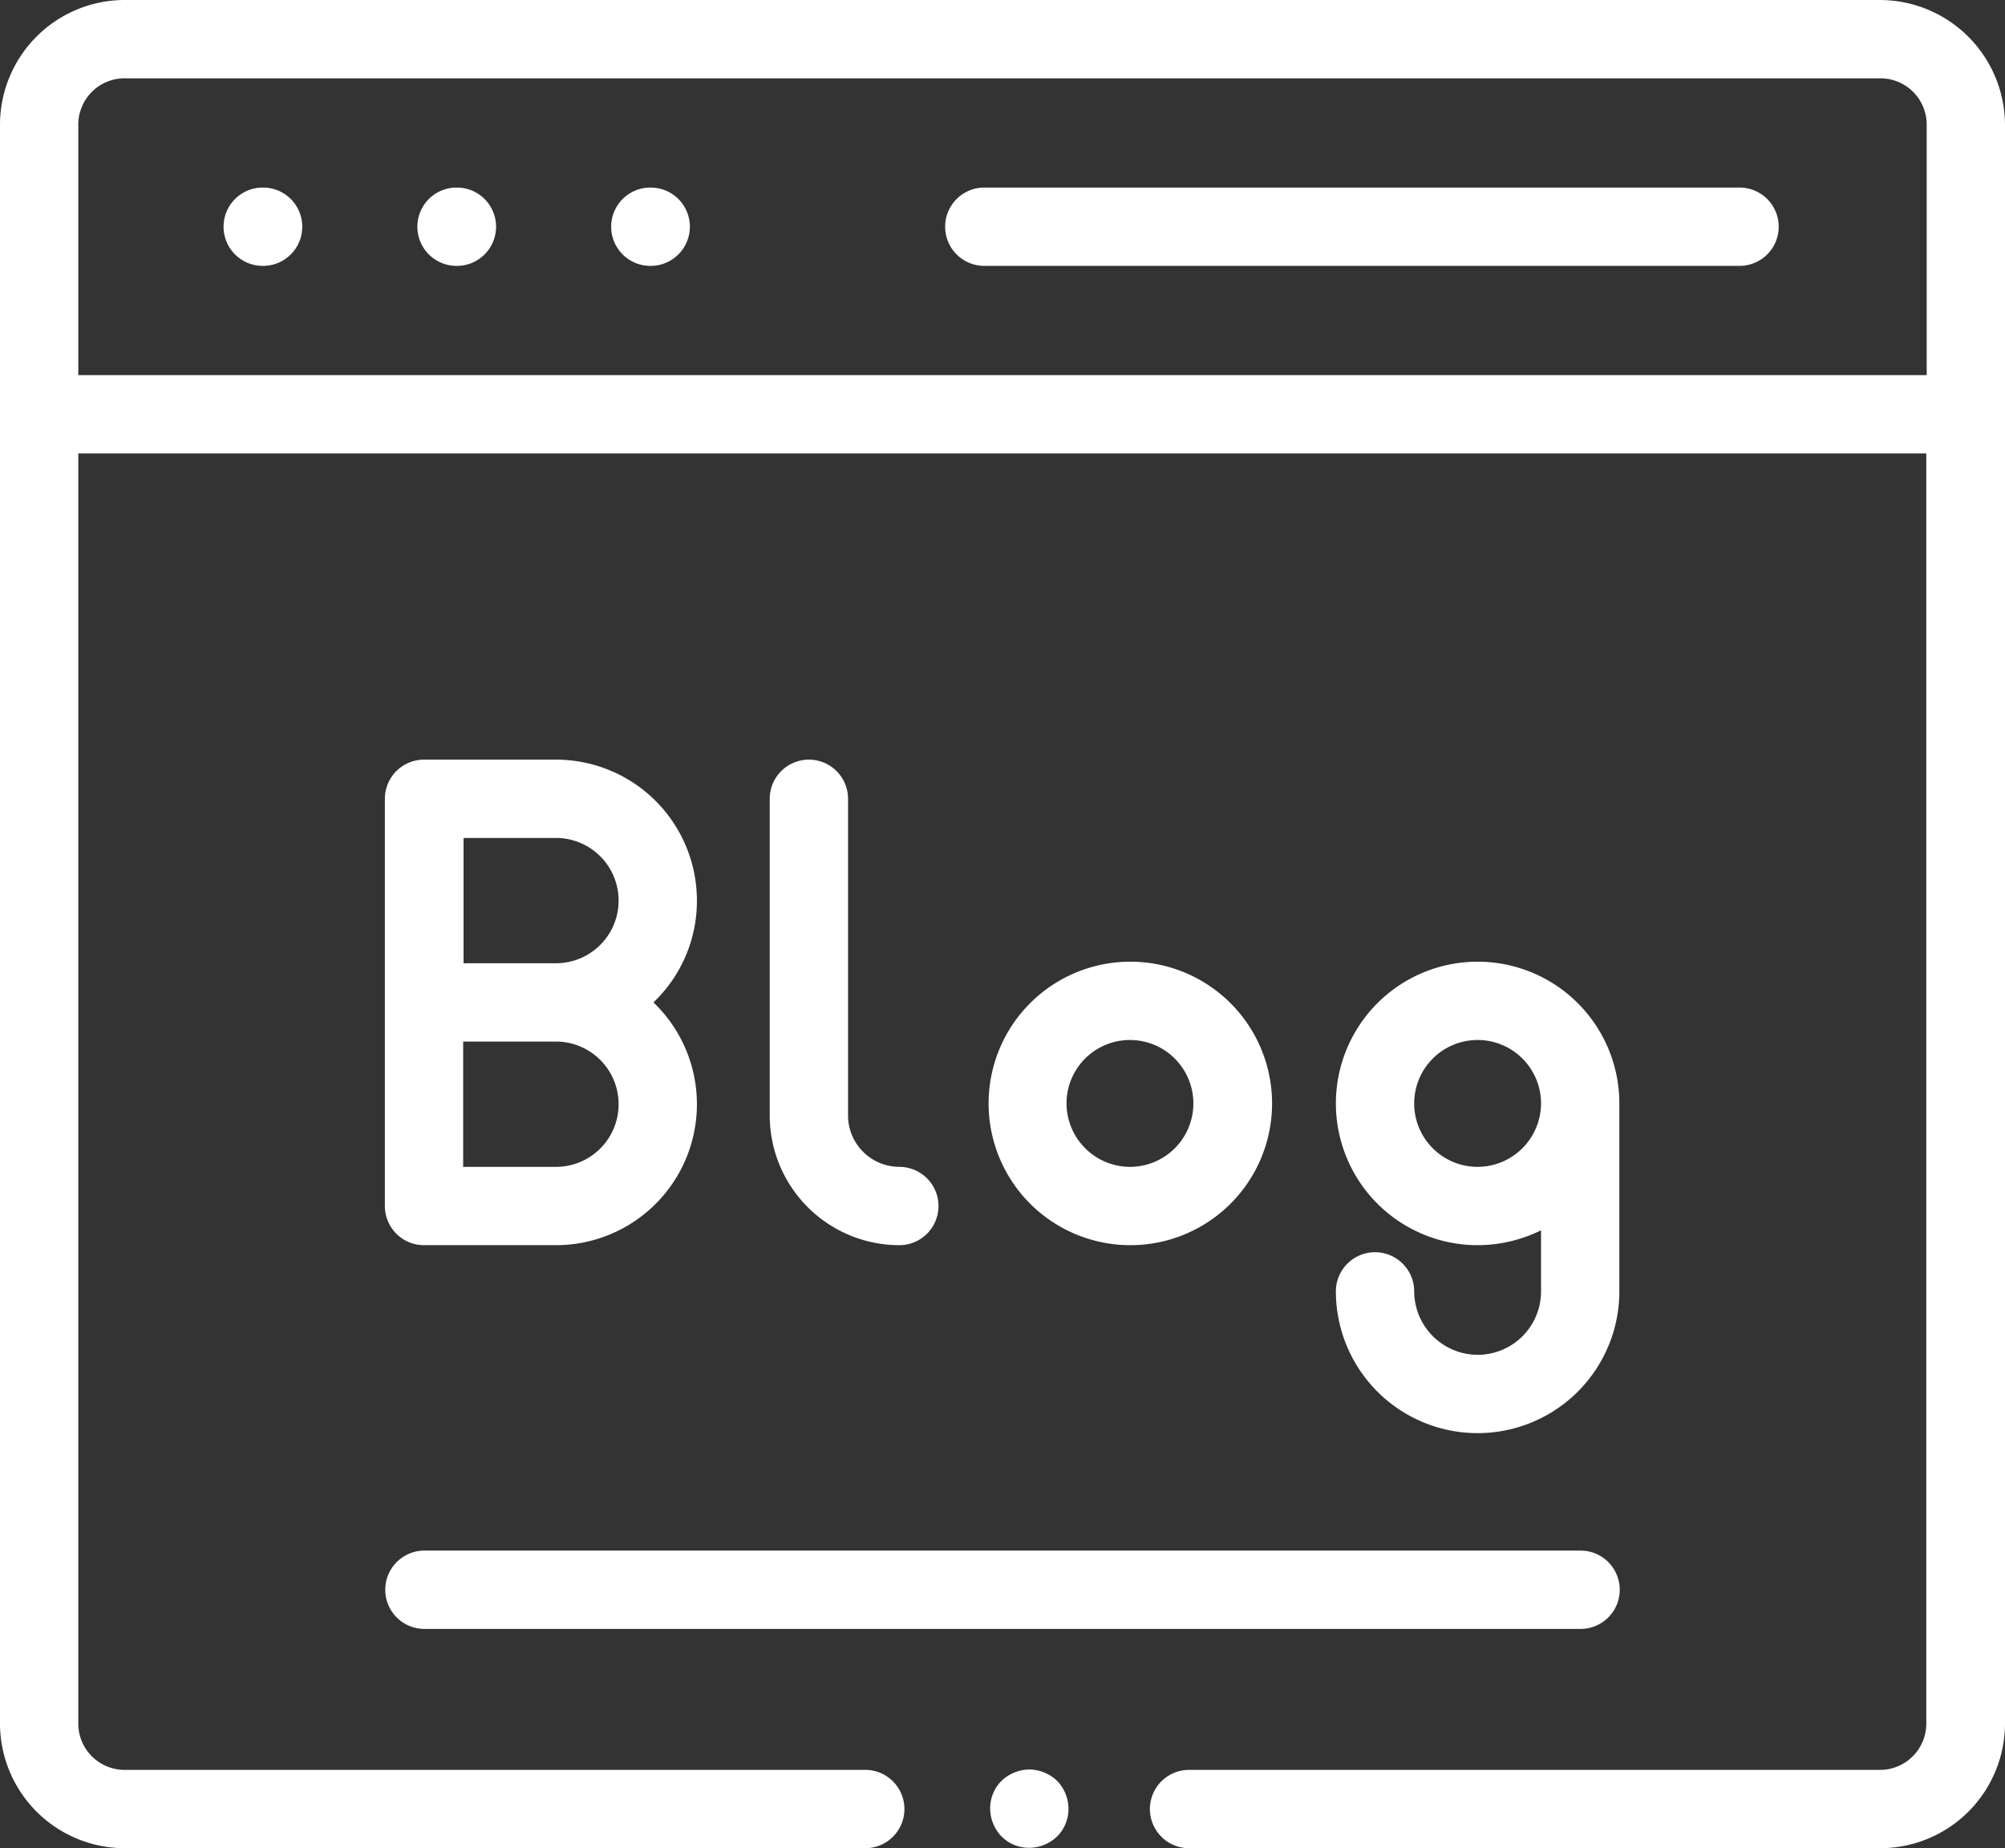
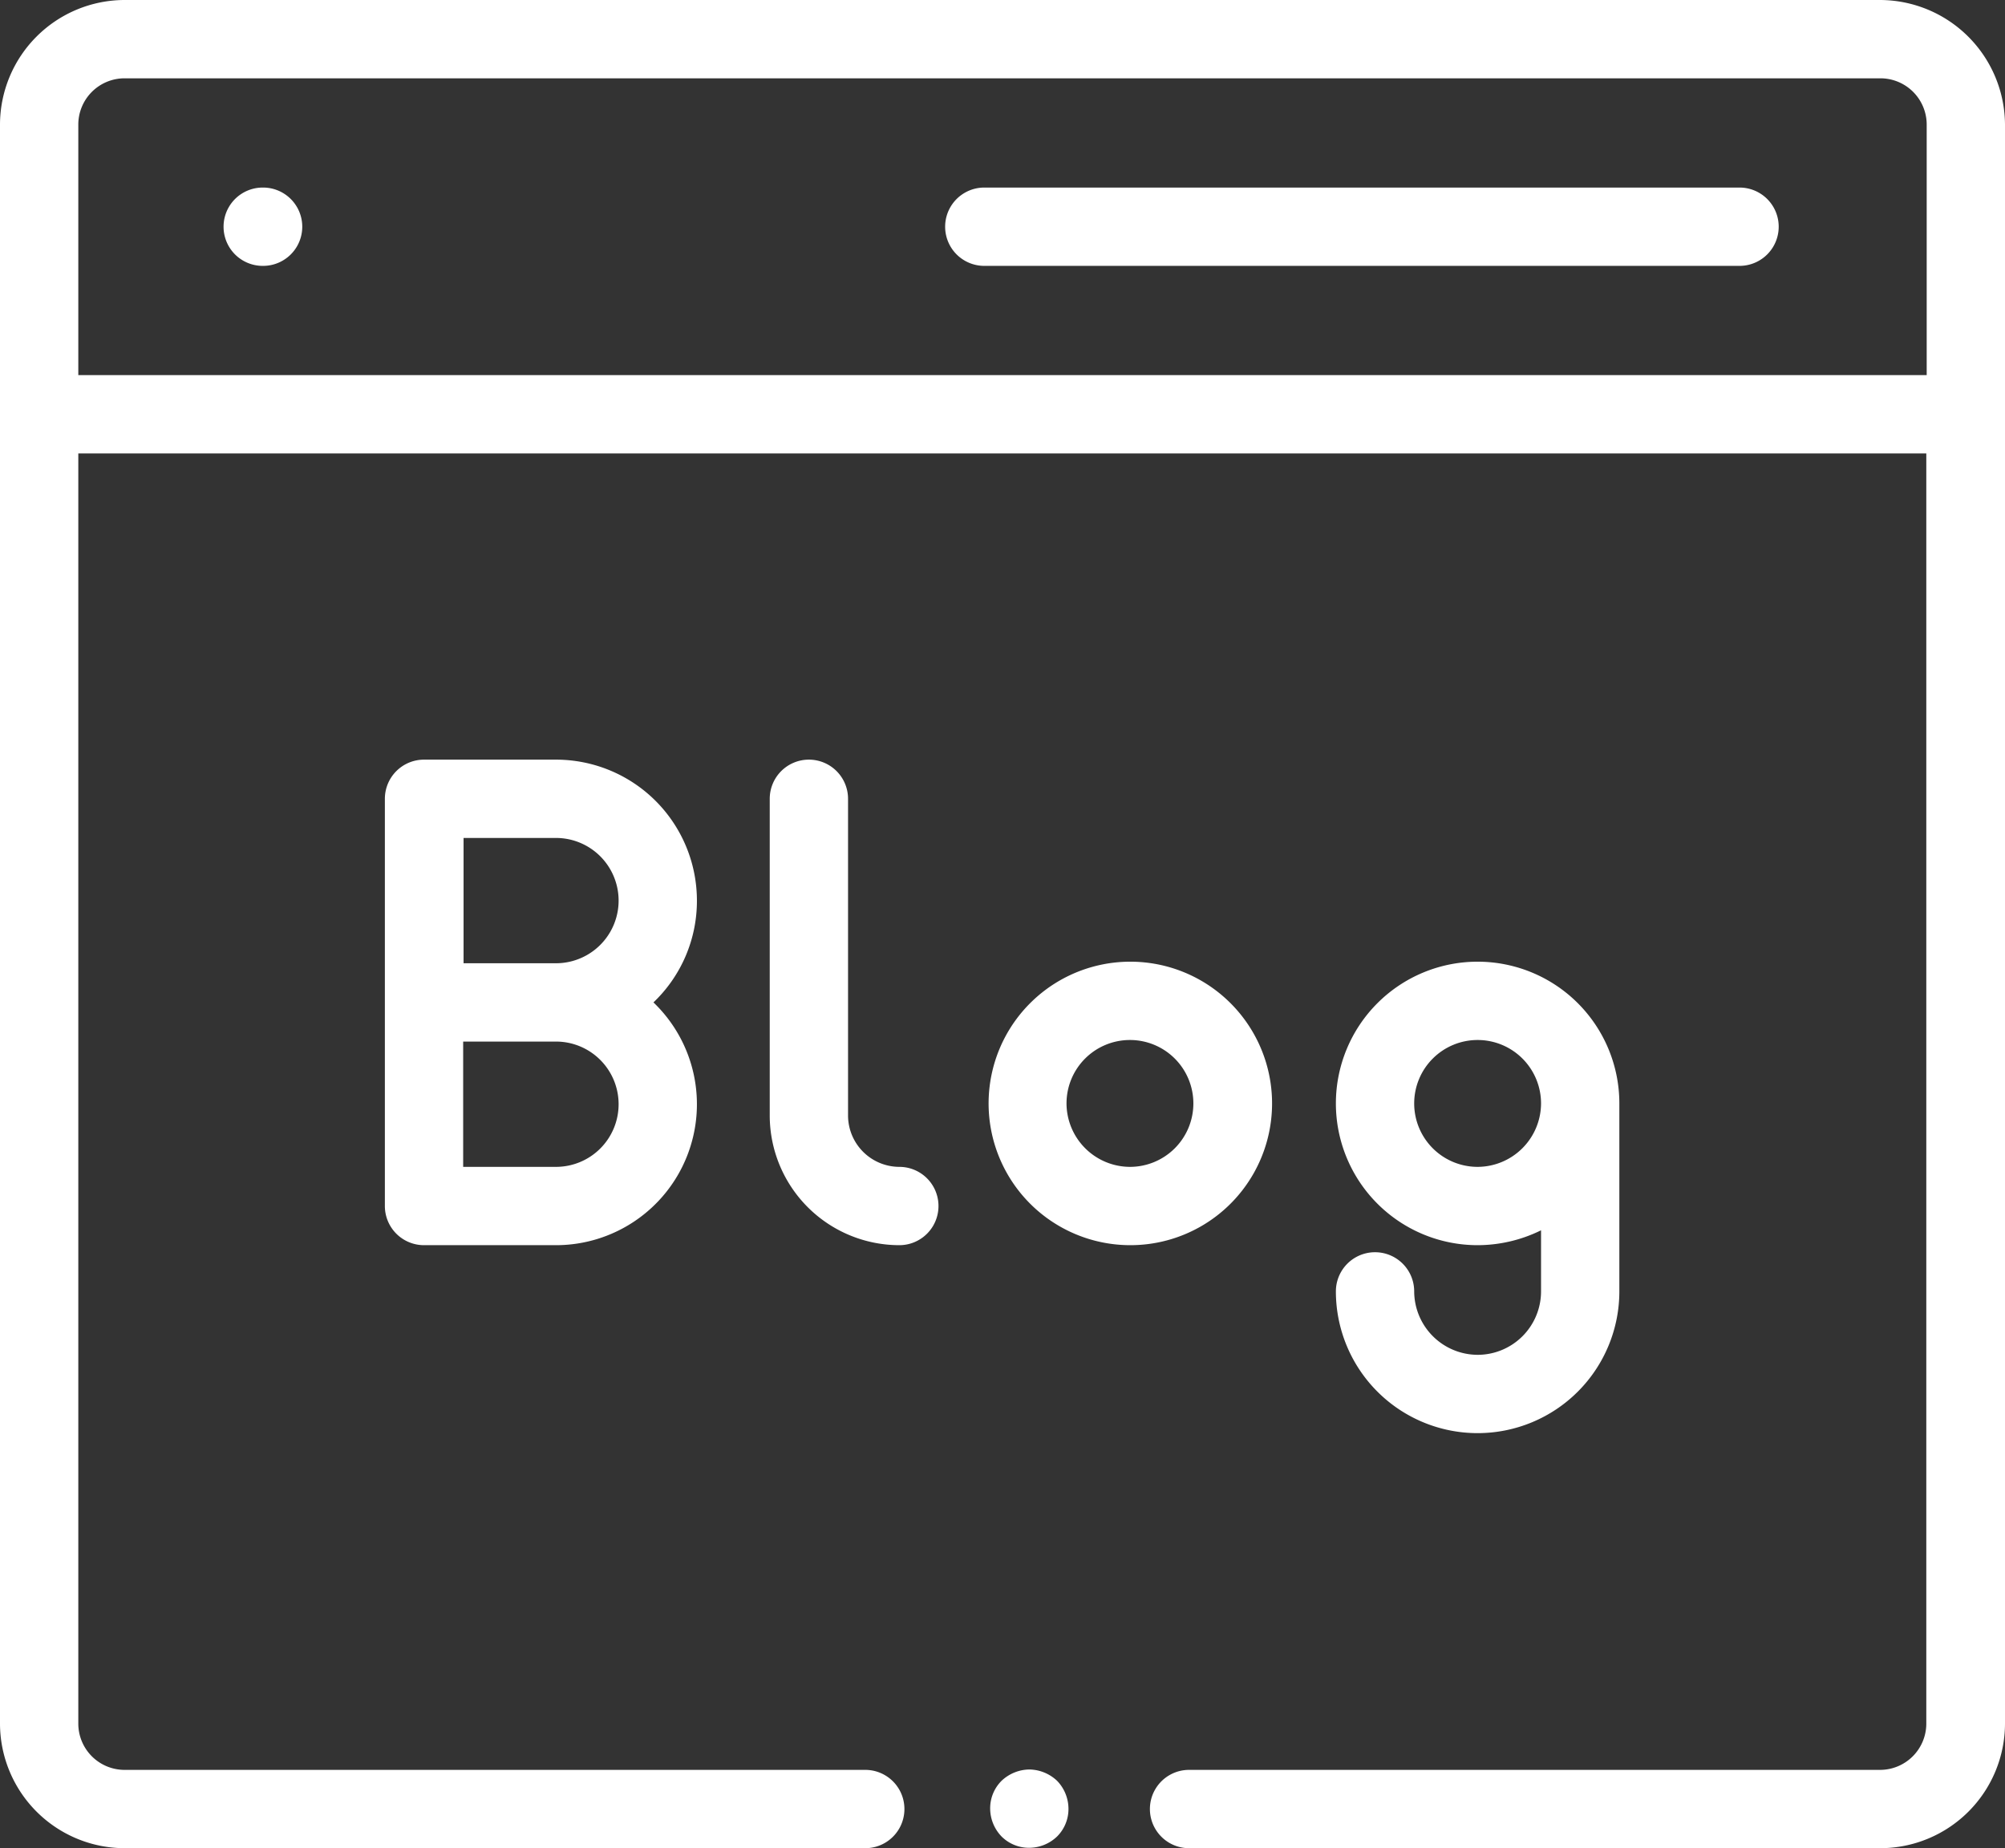
<svg xmlns="http://www.w3.org/2000/svg" viewBox="0 0 512.1 472">
  <rect x="0" y="0" width="512.1" height="472" fill="#333333" stroke="none" />
  <defs>
    <style>.cls-1{fill:#fff;}</style>
  </defs>
  <title>Blog</title>
  <g id="Capa_2" data-name="Capa 2">
    <g id="Capa_1-2" data-name="Capa 1">
      <path class="cls-1" d="M67.2,47.9h-.1a10,10,0,1,0,0,20h.1a10,10,0,0,0,0-20Z" />
-       <path class="cls-1" d="M116.7,47.9h-.1a10,10,0,1,0,0,20h.1a10,10,0,0,0,0-20Z" />
-       <path class="cls-1" d="M166.2,47.9h-.1a10,10,0,1,0,0,20h.1a10,10,0,0,0,0-20Z" />
      <path class="cls-1" d="M444.3,47.9H251.4a10,10,0,1,0,0,20H444.3a10,10,0,0,0,0-20Z" />
      <path class="cls-1" d="M262.9,451.9a10.52,10.52,0,0,0-7.1,2.9,9.9,9.9,0,0,0-2.9,7.1,10.33,10.33,0,0,0,2.9,7.1,9.9,9.9,0,0,0,7.1,2.9A10.33,10.33,0,0,0,270,469a9.9,9.9,0,0,0,2.9-7.1,10.33,10.33,0,0,0-2.9-7.1A10.52,10.52,0,0,0,262.9,451.9Z" />
      <path class="cls-1" d="M480.2,0H31.8A31.88,31.88,0,0,0,0,31.8V440.2A31.88,31.88,0,0,0,31.8,472H221a10,10,0,0,0,0-20H31.8A11.82,11.82,0,0,1,20,440.2V115.8H492V440.2A11.82,11.82,0,0,1,480.2,452H303.7a10,10,0,0,0,0,20H480.3a31.88,31.88,0,0,0,31.8-31.8V31.8A32,32,0,0,0,480.2,0ZM20,95.8v-64A11.82,11.82,0,0,1,31.8,20H480.3a11.82,11.82,0,0,1,11.8,11.8v64Z" />
      <path class="cls-1" d="M178,230a36,36,0,0,0-36-36H108.3a10,10,0,0,0-10,10V308a10,10,0,0,0,10,10H142a36,36,0,0,0,24.9-62A35.78,35.78,0,0,0,178,230Zm-20,52a16,16,0,0,1-16,16H118.3V266H142A16,16,0,0,1,158,282Zm-39.6-36V214H142a16,16,0,0,1,0,32Z" />
      <path class="cls-1" d="M206.6,194a10,10,0,0,0-10,10v80.9A33.14,33.14,0,0,0,229.7,318a10,10,0,1,0,0-20,13.14,13.14,0,0,1-13.1-13.1V204A10,10,0,0,0,206.6,194Z" />
      <path class="cls-1" d="M324.9,281.8A36.2,36.2,0,1,0,288.7,318,36.19,36.19,0,0,0,324.9,281.8Zm-52.5,0A16.2,16.2,0,1,1,288.6,298,16.26,16.26,0,0,1,272.4,281.8Z" />
      <path class="cls-1" d="M377.4,346a16.26,16.26,0,0,1-16.2-16.2,10,10,0,0,0-20,0,36.2,36.2,0,0,0,72.4,0v-48A36.2,36.2,0,1,0,377.4,318a36.77,36.77,0,0,0,16.2-3.8v15.6A16.2,16.2,0,0,1,377.4,346Zm0-48a16.2,16.2,0,1,1,16.2-16.2A16.26,16.26,0,0,1,377.4,298Z" />
-       <path class="cls-1" d="M108.4,416H403.7a10,10,0,1,0,0-20H108.4a10,10,0,1,0,0,20Z" />
    </g>
  </g>
</svg>